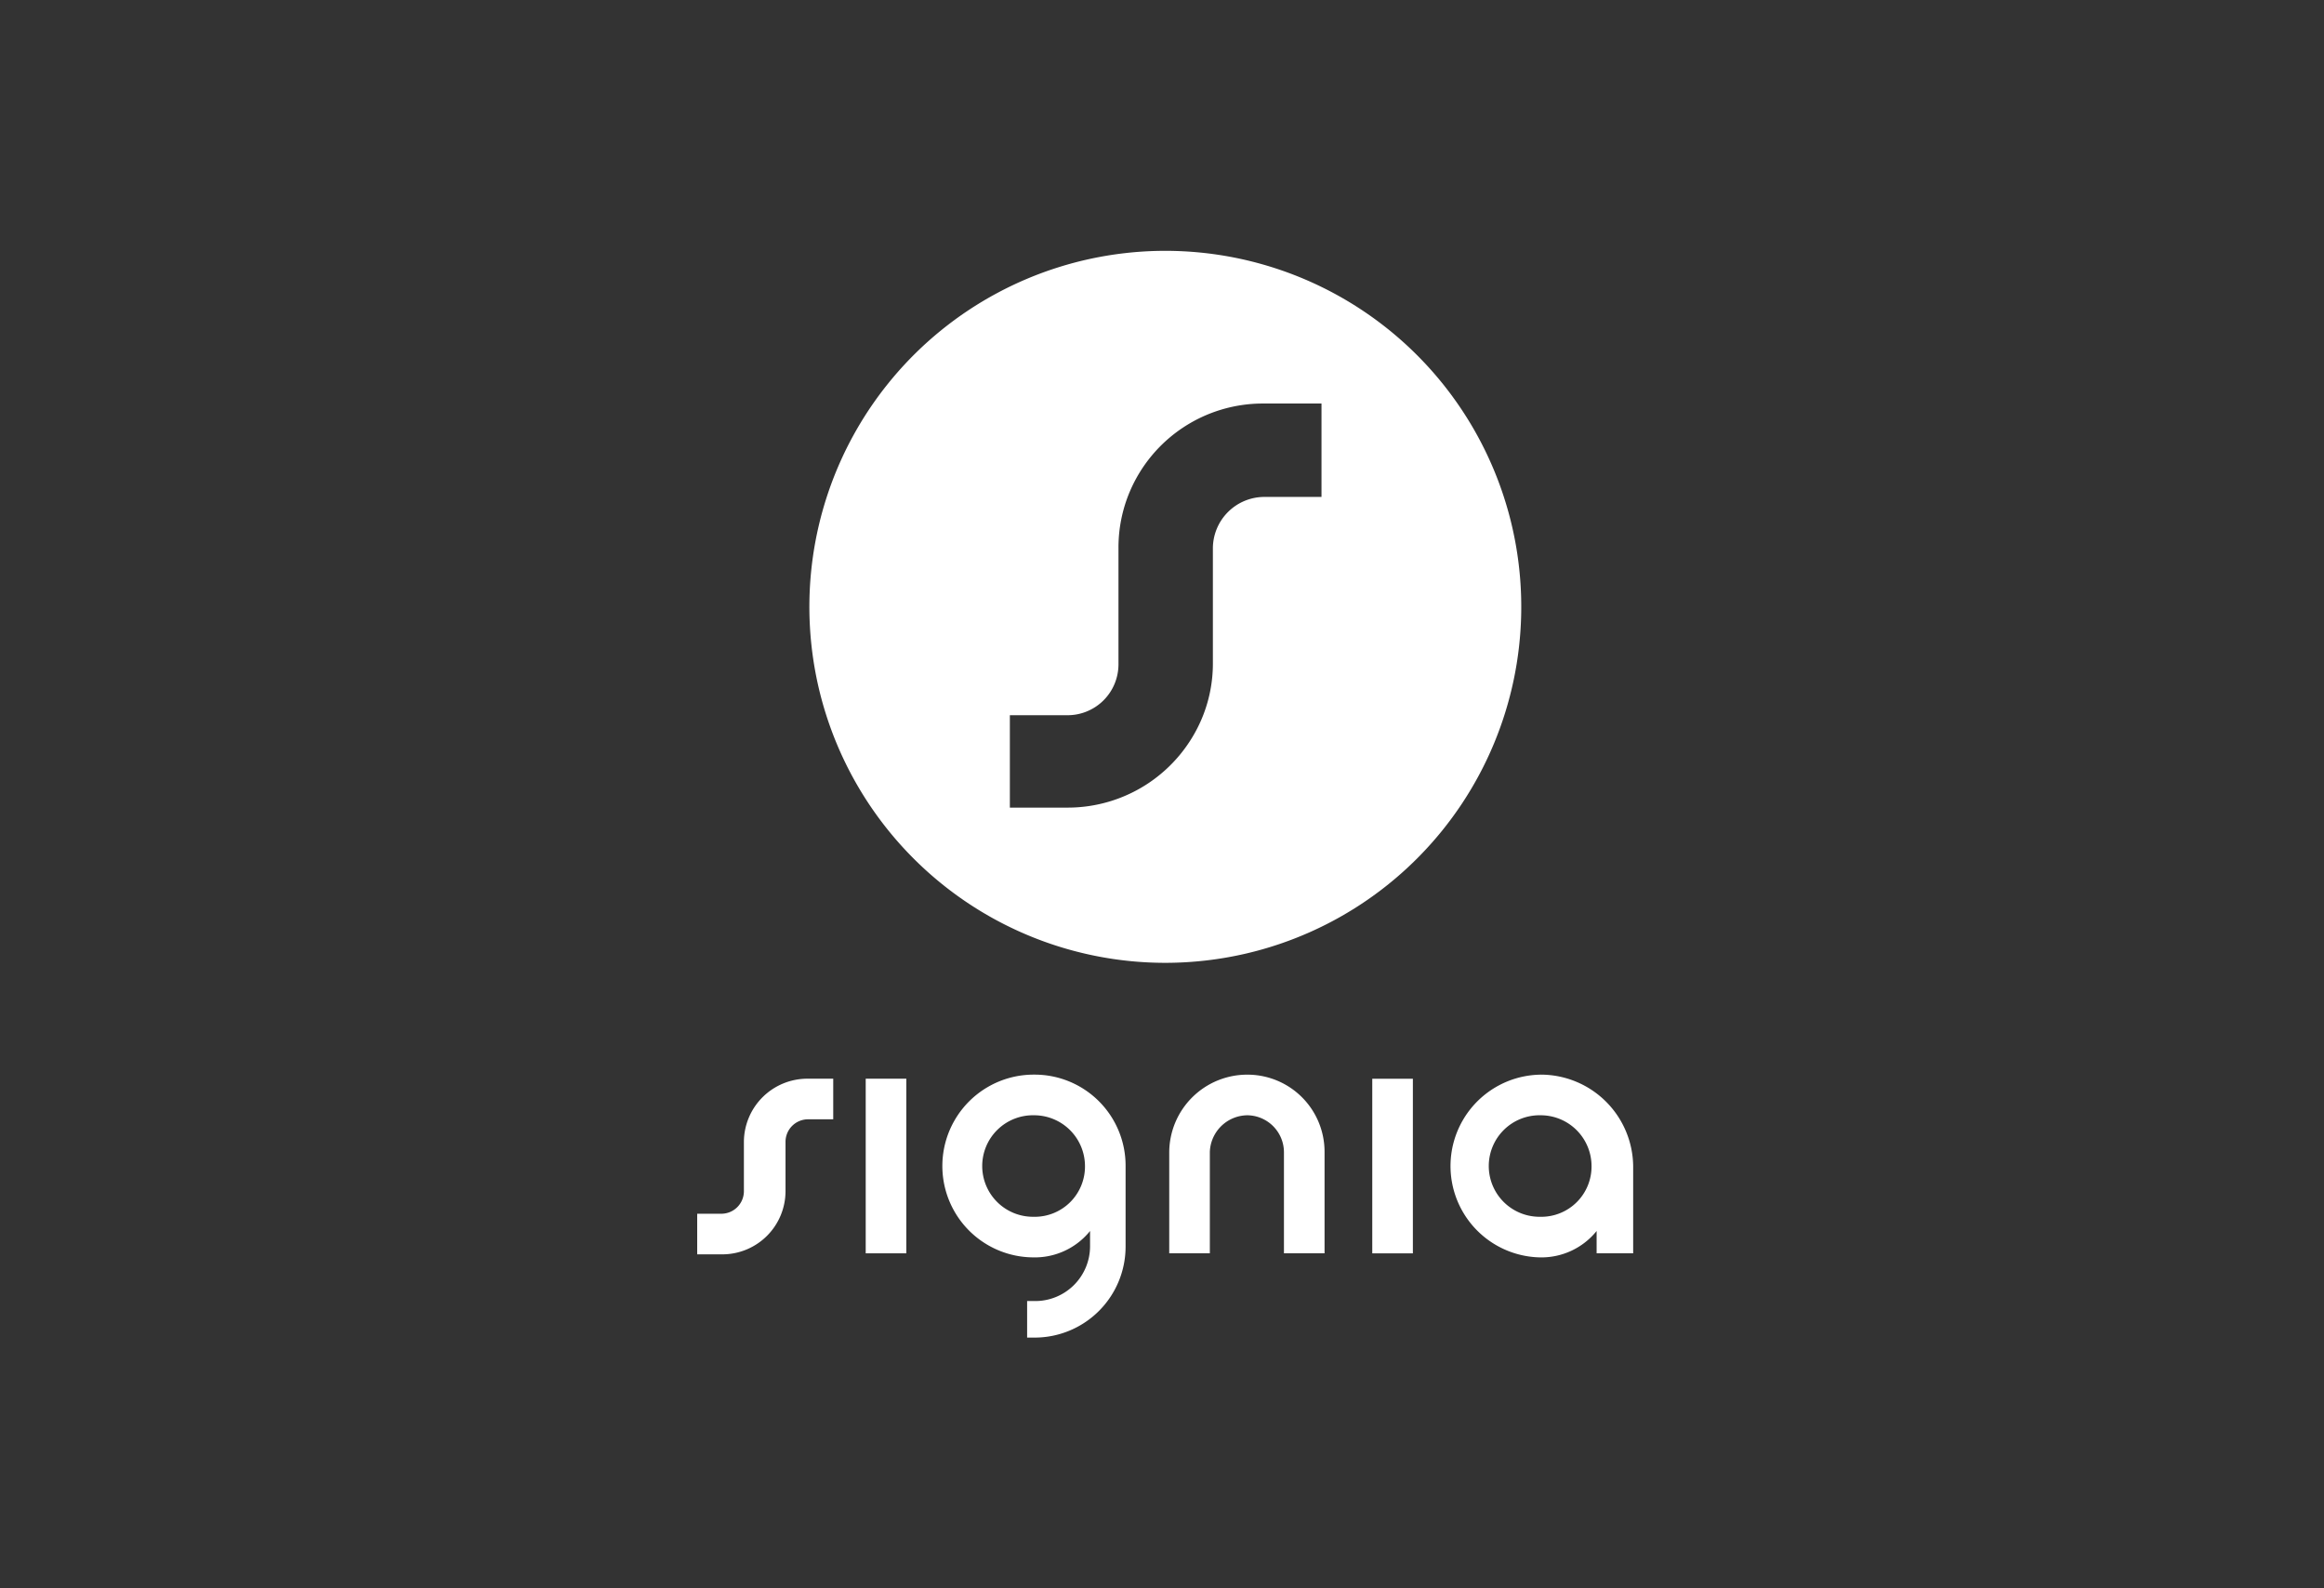
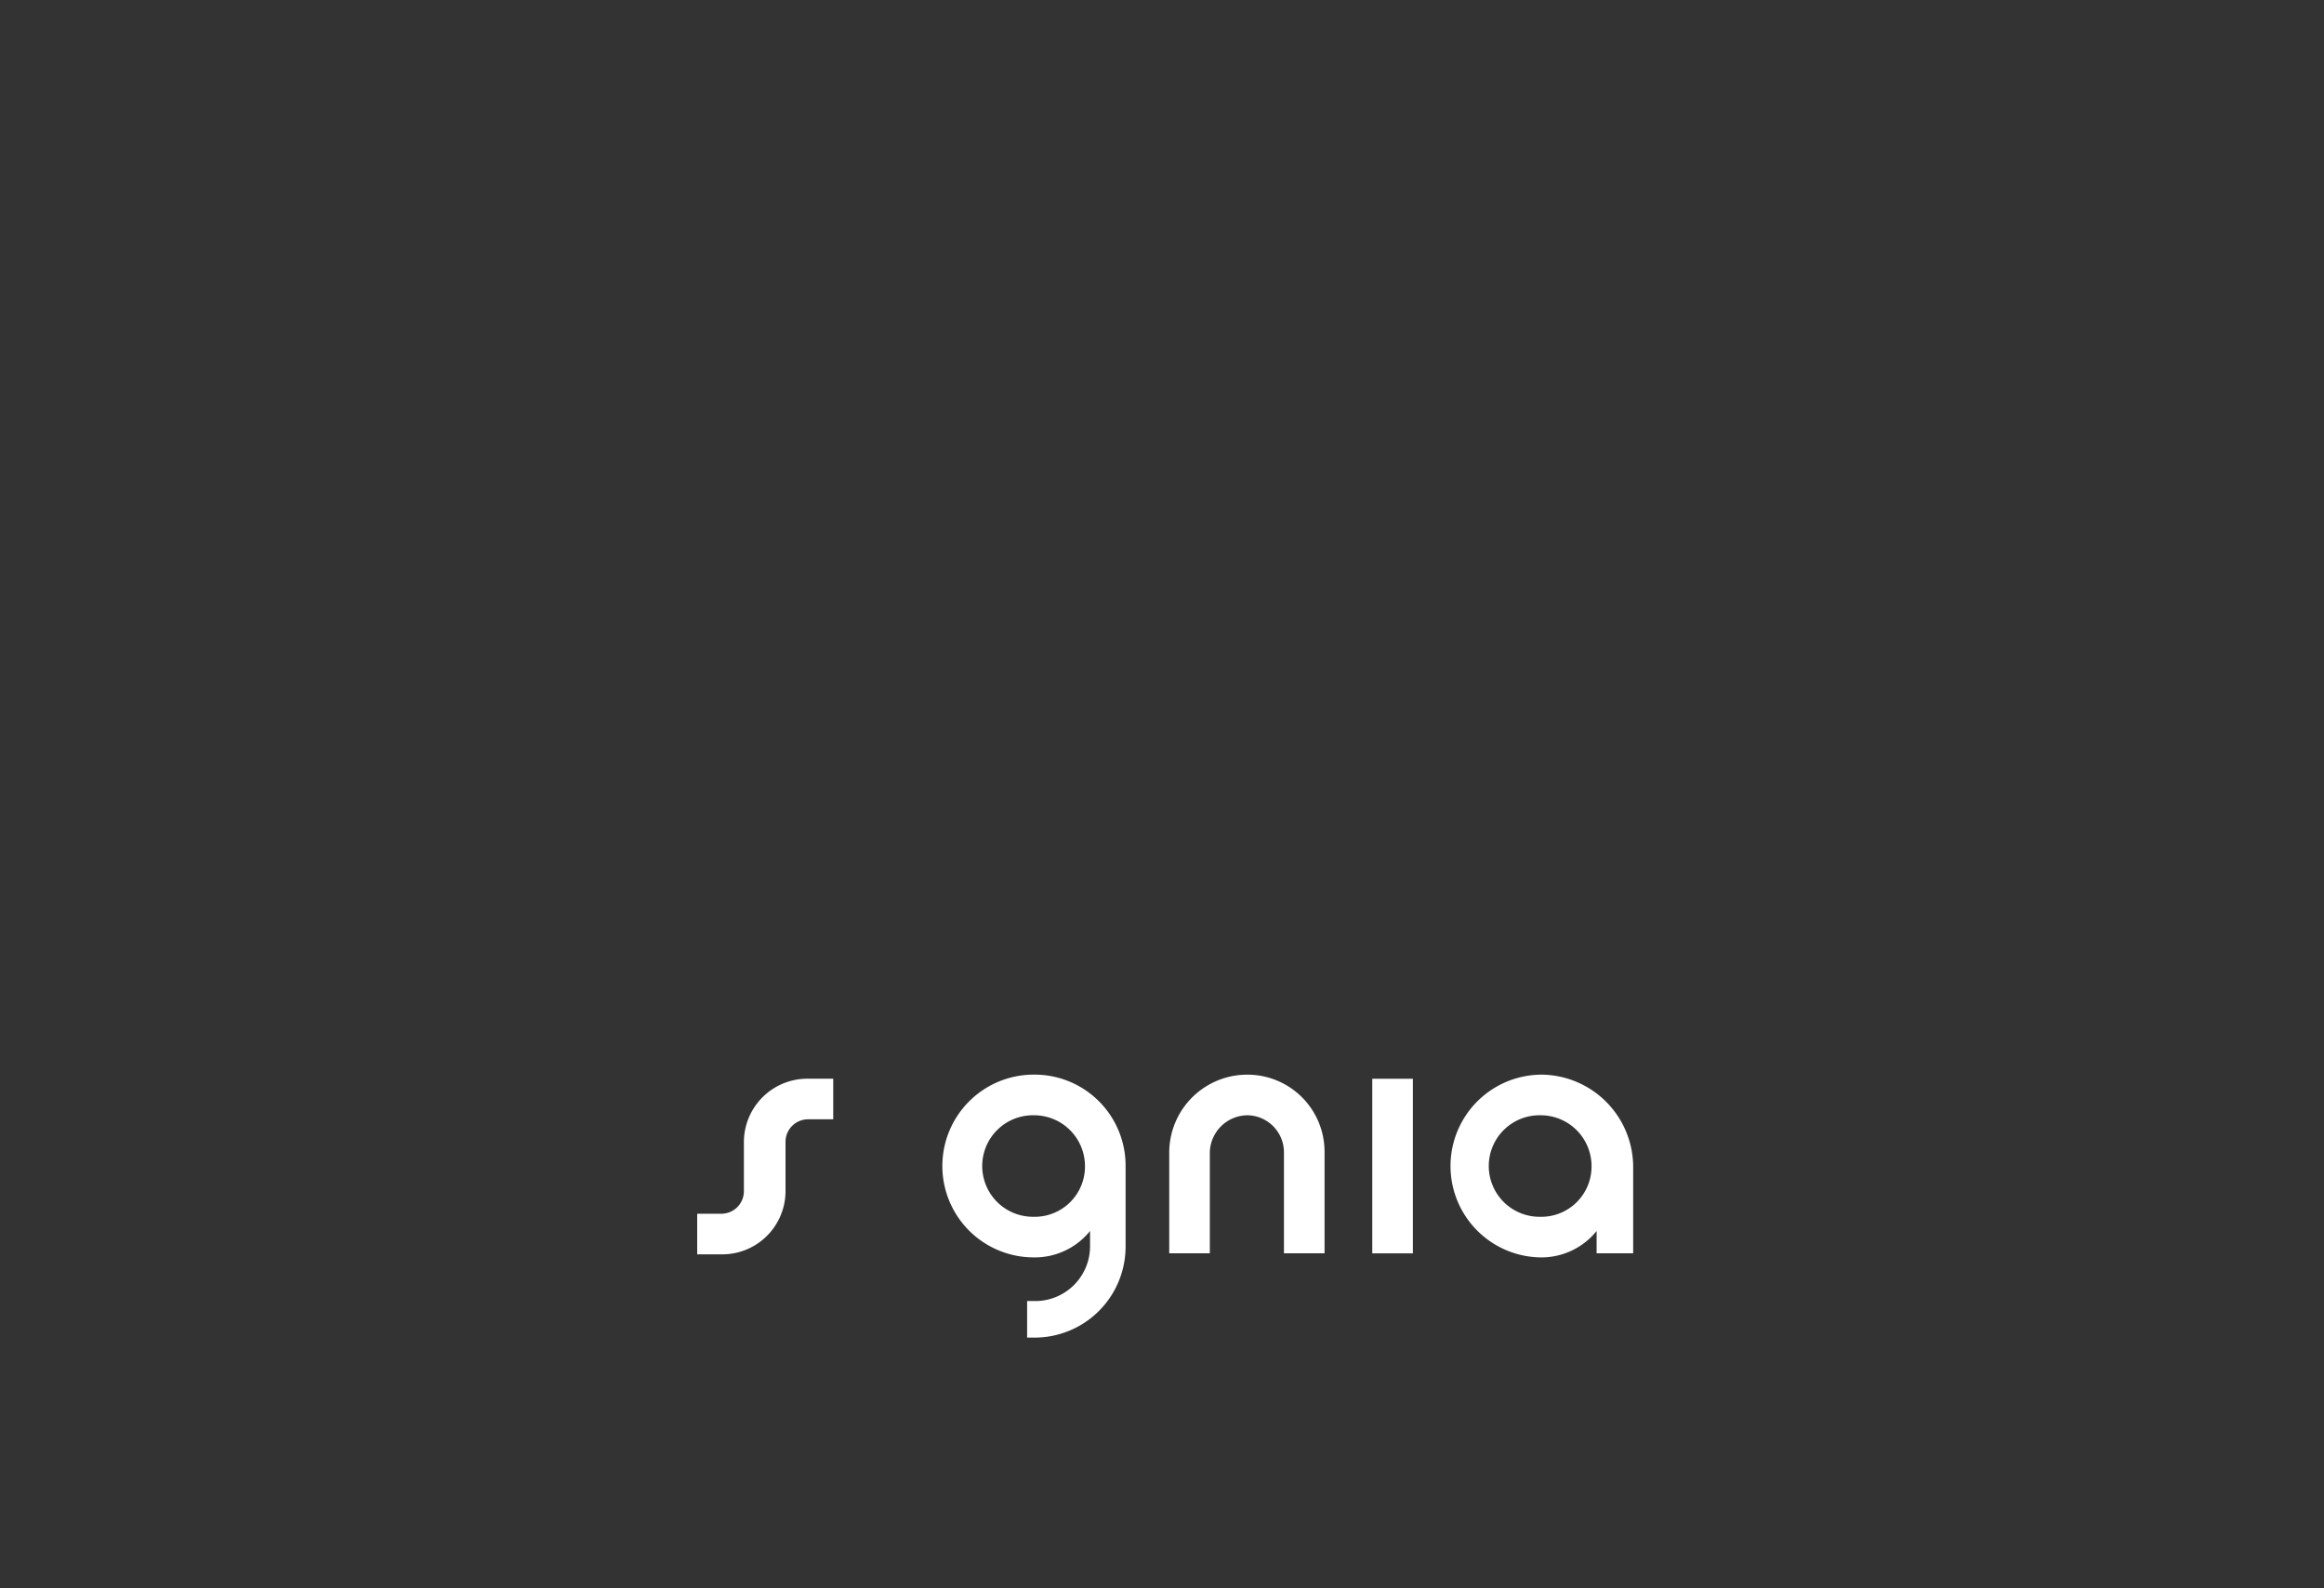
<svg xmlns="http://www.w3.org/2000/svg" width="300" height="205" viewBox="0 0 300 205">
  <rect x="0" y="0" width="300" height="205" fill="#333333" stroke="none" />
  <g id="Group_13485" data-name="Group 13485" transform="translate(4934 3151)">
    <rect id="Rectangle_2586" data-name="Rectangle 2586" width="300" height="205" transform="translate(-4934 -3151)" fill="none" />
    <g id="Group_13467" data-name="Group 13467">
      <path id="Path_1606" data-name="Path 1606" d="M161.74,504.52h0a11.794,11.794,0,0,0-.131,23.588,9.156,9.156,0,0,0,7.338-3.407v1.966a7.077,7.077,0,0,1-7.207,7.076h-.917v4.717h.917a11.745,11.745,0,0,0,11.794-11.794V516.314A11.745,11.745,0,0,0,161.74,504.52m0,18.346a6.552,6.552,0,1,1,0-13.1,6.569,6.569,0,0,1,6.552,6.552,6.488,6.488,0,0,1-6.552,6.552m27.519-18.346a9.955,9.955,0,0,1,9.959,9.959v13.1h-5.242v-13.1a4.783,4.783,0,0,0-4.718-4.717,4.9,4.9,0,0,0-4.848,4.717v13.1h-5.242v-13.1a10.067,10.067,0,0,1,10.09-9.959m37.871,0h0A11.794,11.794,0,0,0,227,528.108a9.156,9.156,0,0,0,7.338-3.407v2.883h4.718v-11.27A11.941,11.941,0,0,0,227.13,504.52m0,18.346a6.552,6.552,0,1,1,0-13.1,6.566,6.566,0,0,1,6.552,6.552,6.488,6.488,0,0,1-6.552,6.552m-21.753-17.822h5.242v22.539h-5.242Z" transform="translate(-4962.234 -3516.82)" fill="#fff" />
-       <rect id="Rectangle_791" data-name="Rectangle 791" width="5.242" height="22.539" transform="translate(-4822.247 -3011.775)" fill="#fff" />
      <path id="Path_1607" data-name="Path 1607" d="M6.028,515.124v6.421a2.909,2.909,0,0,1-2.883,2.883H0v5.242H3.276a8.165,8.165,0,0,0,8.125-8.125v-6.421a2.909,2.909,0,0,1,2.883-2.883H17.56V507H14.284a8.194,8.194,0,0,0-8.256,8.125" transform="translate(-4844 -3518.774)" fill="#fff" />
-       <path id="Subtraction_2" data-name="Subtraction 2" d="M46.171,92.271h0a45.948,45.948,0,1,1,10.416-1.2A46.266,46.266,0,0,1,46.168,92.271ZM26.087,60.312V72.237h7.469A18.783,18.783,0,0,0,50.822,60.849a18.307,18.307,0,0,0,1.472-7.22V38.69a6.658,6.658,0,0,1,6.552-6.552h7.469V20.083H58.847A18.66,18.66,0,0,0,41.561,31.471a18.478,18.478,0,0,0-1.454,7.22V53.76a6.571,6.571,0,0,1-6.552,6.552Z" transform="translate(-4829.726 -3119)" fill="#fff" stroke="rgba(0,0,0,0)" stroke-miterlimit="10" stroke-width="1" />
    </g>
  </g>
</svg>